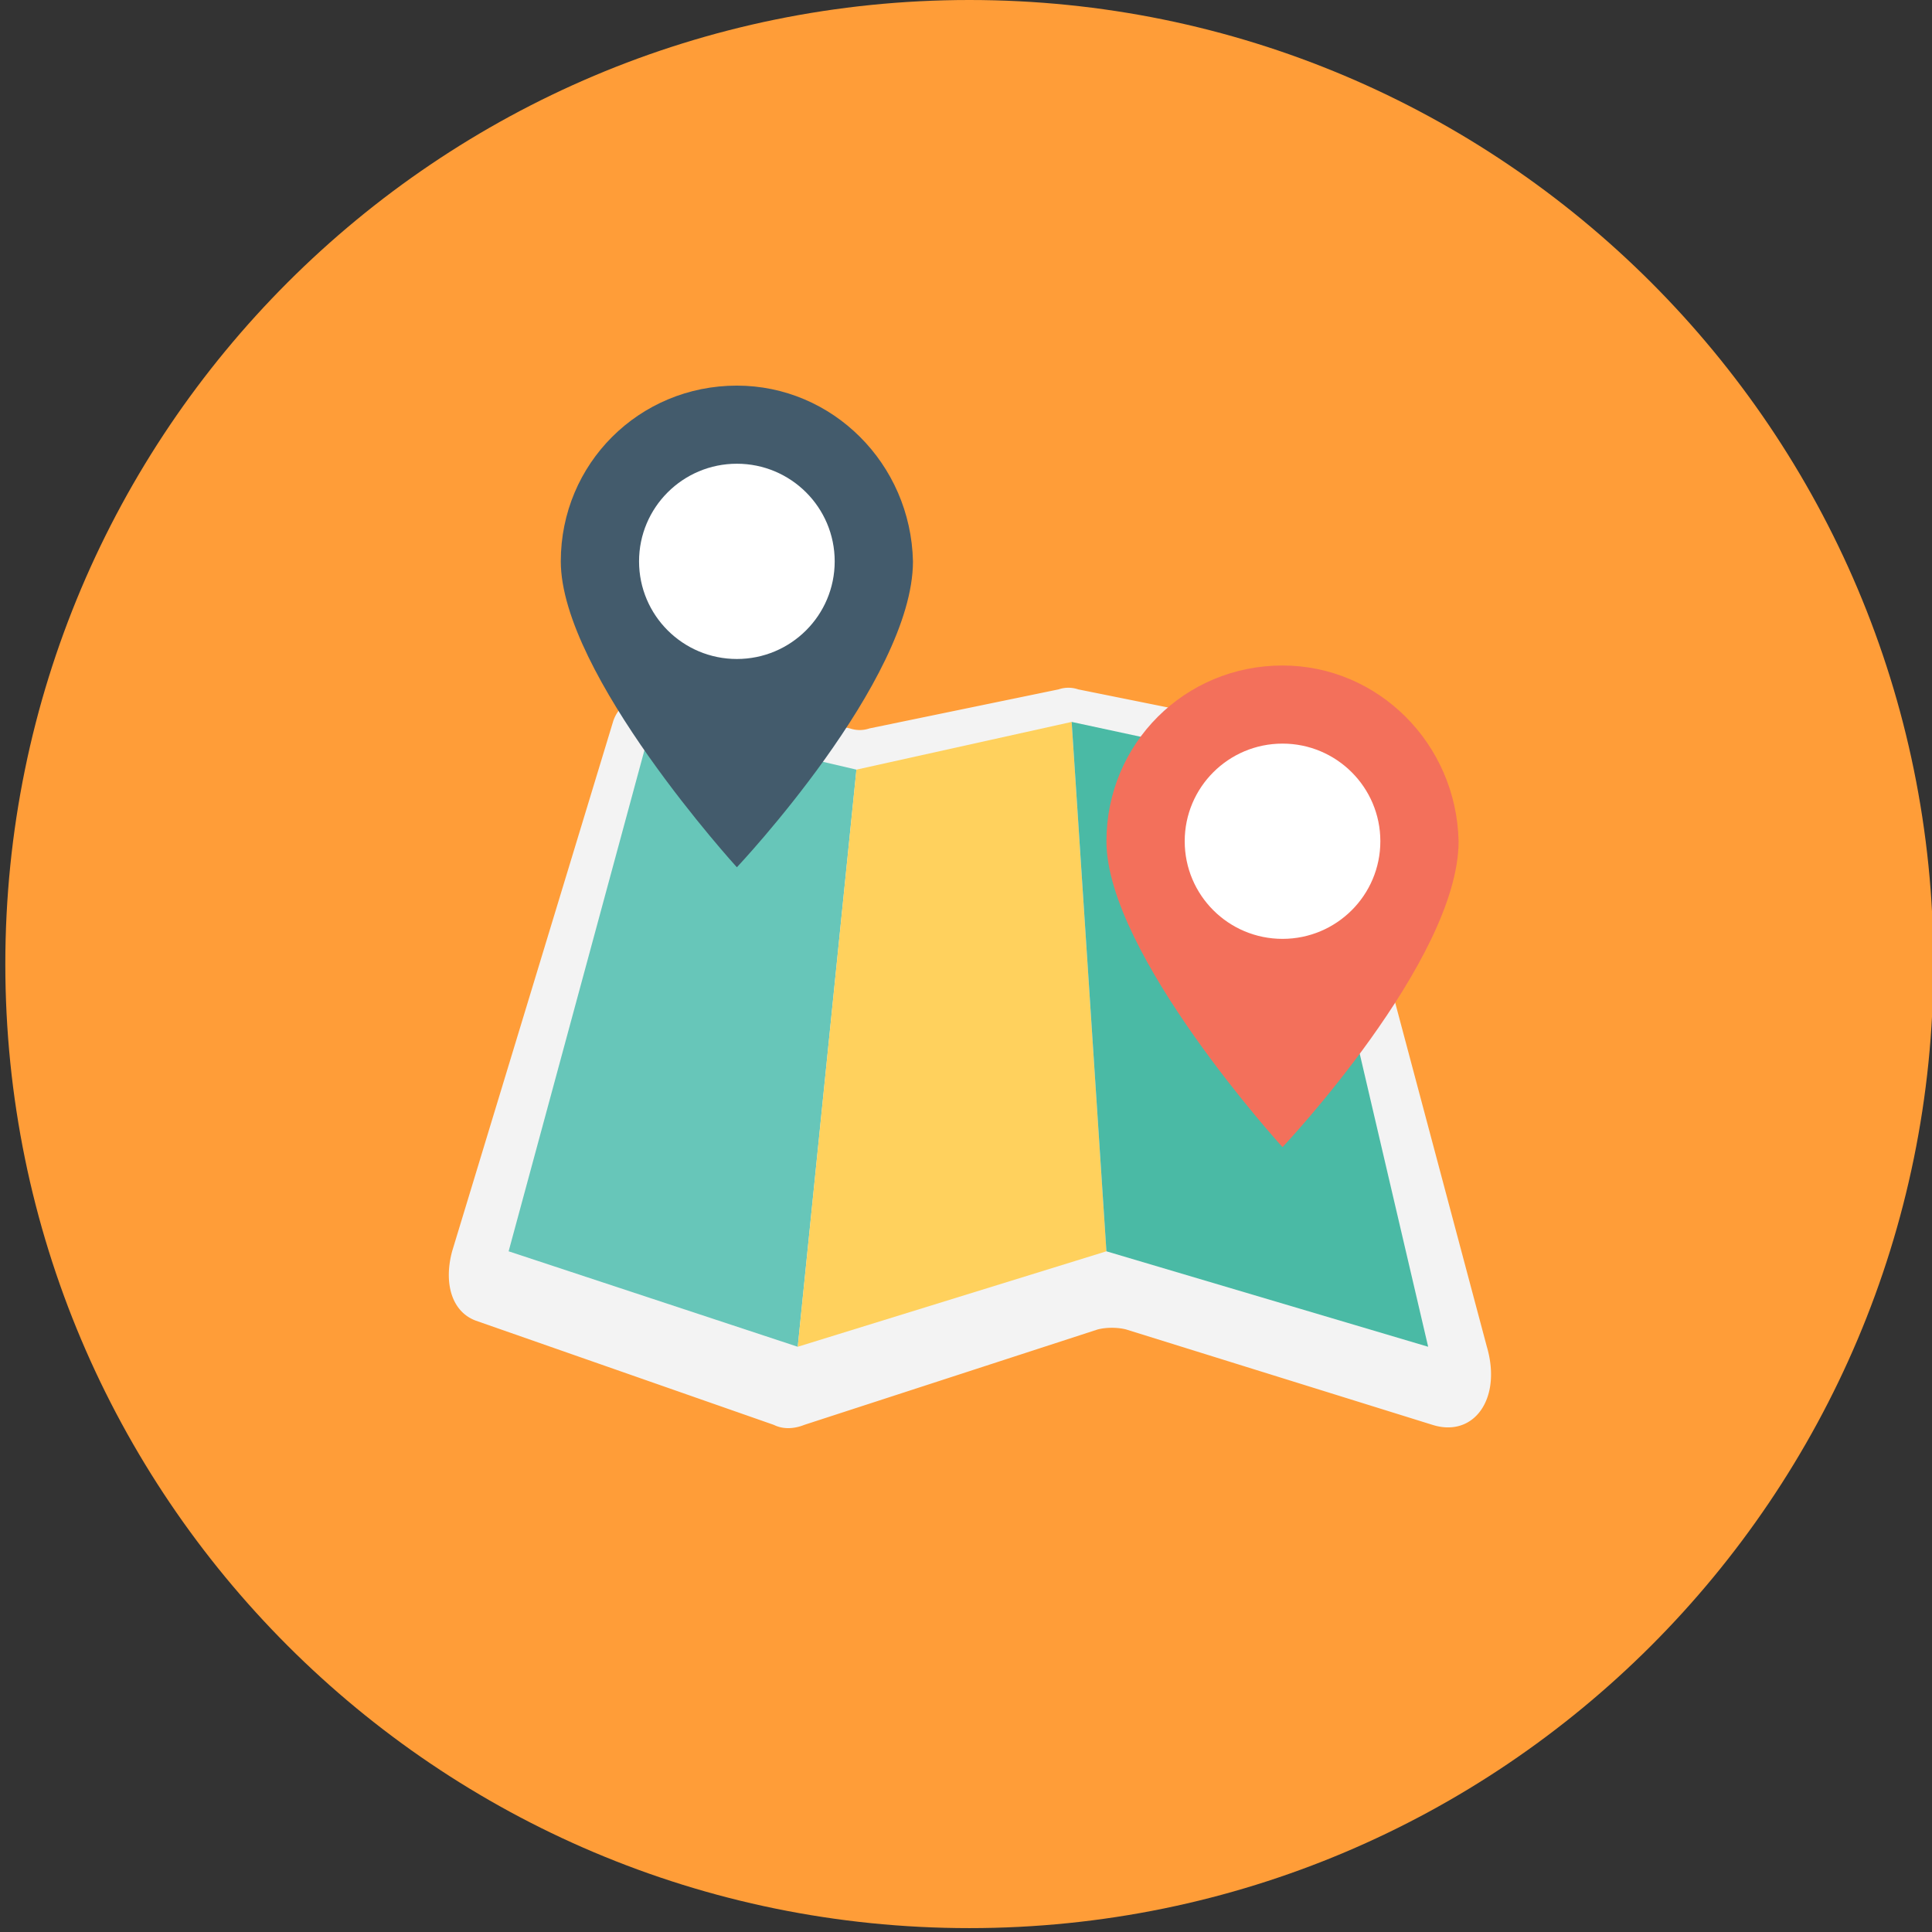
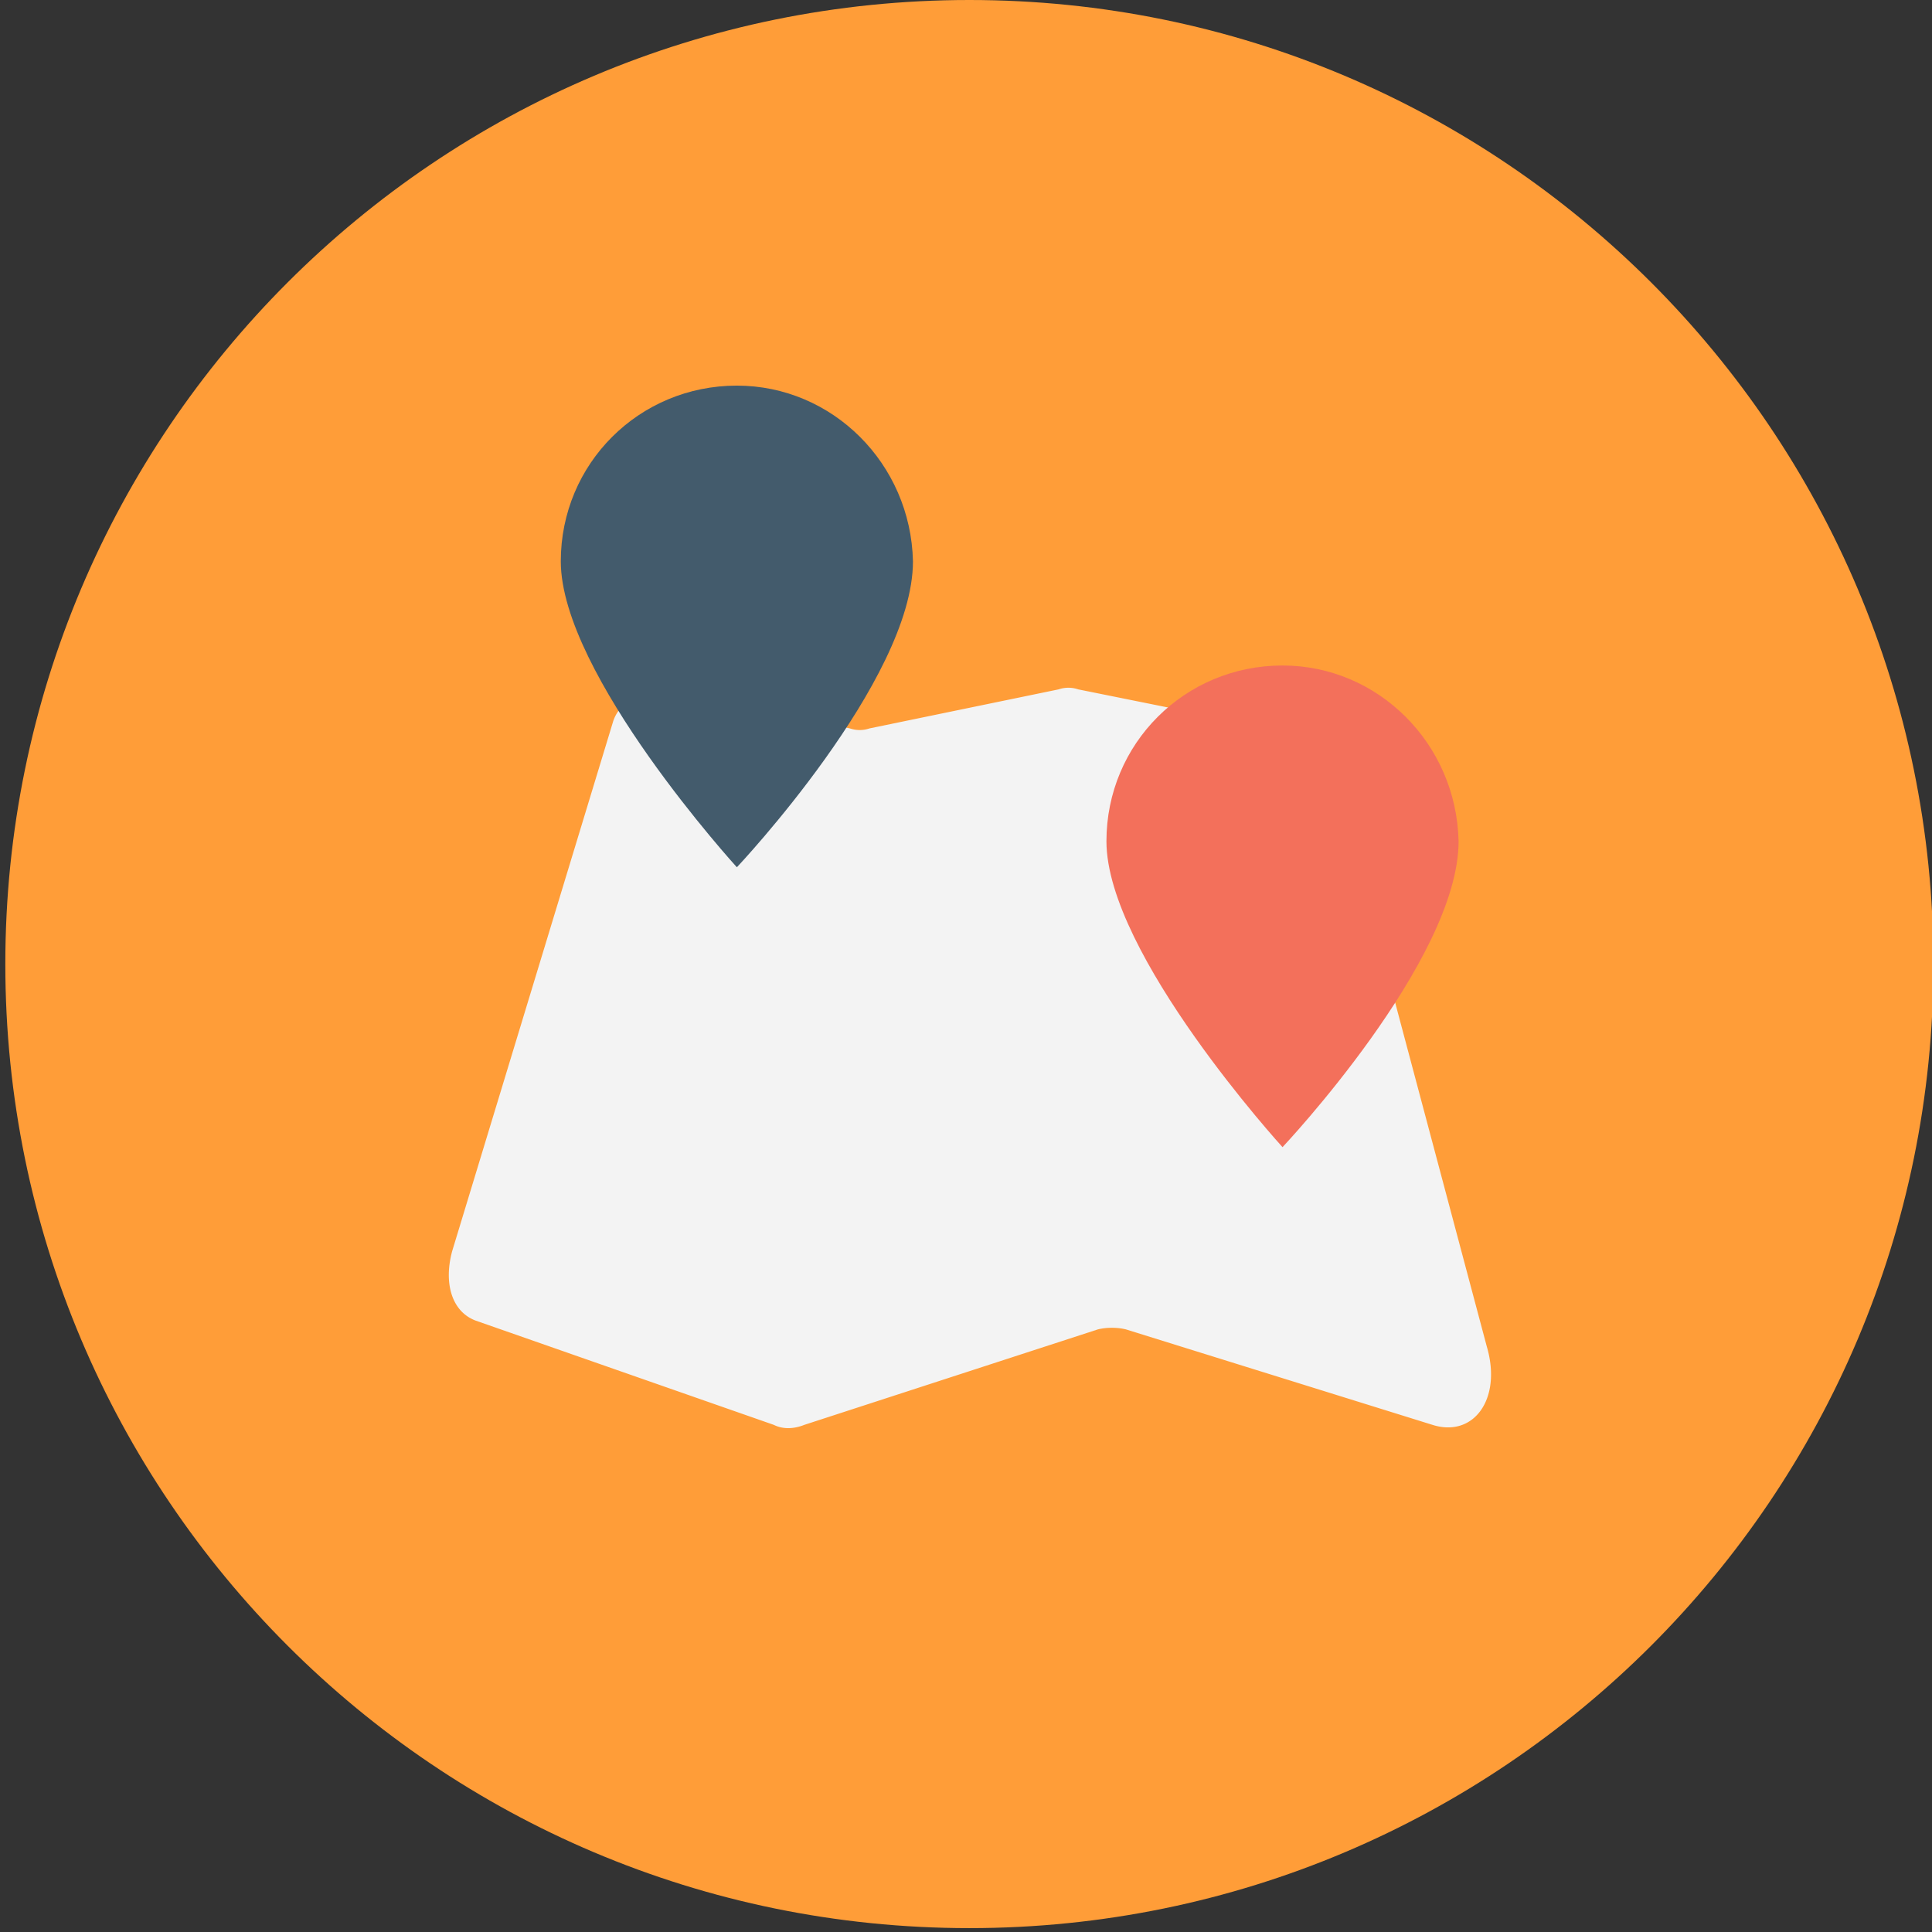
<svg xmlns="http://www.w3.org/2000/svg" width="240" height="240">
  <rect width="100%" height="100%" fill="#333333" stroke="none" />
  <path fill-rule="evenodd" clip-rule="evenodd" fill="#FF9D38" d="M120.42 0c66.14 0 119.759 53.619 119.759 119.759 0 66.141-53.619 119.759-119.759 119.759C54.279 239.518.661 185.9.661 119.759.661 53.619 54.279 0 120.42 0" />
  <path fill="#F3F3F3" d="M184.703 167.299l-19.172-71.961c-.542-2.154-2.43-3.773-4.862-4.312l-26.733-5.39a3.76 3.76 0 00-2.43 0l-23.496 4.85c-.809.27-1.618.27-2.43 0l-22.412-4.85c-2.701-.539-6.212 1.347-7.021 4.043l-19.983 65.763c-1.082 4.042 0 7.545 2.969 8.624l36.996 12.937c1.081.541 2.431.541 3.781 0l36.457-11.857c1.081-.271 2.433-.271 3.511 0l38.077 11.857c5.128 1.616 8.639-3.235 6.748-9.704" />
-   <path fill="#67C6B9" d="M99.1 167.299l-35.917-11.858 17.823-65.762 25.385 5.928z" />
-   <path fill="#FFD15D" d="M137.446 155.441L99.1 167.299l7.289-71.692 26.737-5.928z" />
-   <path fill="#4ABAA5" d="M177.411 167.299l-39.968-11.858-4.317-65.762 27.543 5.928z" />
  <path fill="#435B6C" d="M91.537 47.903c-12.152 0-21.873 9.703-21.873 21.83 0 14.017 21.873 38.002 21.873 38.002s21.874-23.177 21.874-38.002c-.269-12.127-9.991-21.83-21.874-21.83" />
-   <path fill="#FFF" d="M91.537 57.606c6.712 0 12.152 5.431 12.152 12.127 0 6.7-5.44 12.129-12.152 12.129-6.711 0-12.152-5.429-12.152-12.129 0-6.696 5.441-12.127 12.152-12.127" />
  <path fill="#F3705B" d="M159.32 82.671c-12.151 0-21.874 9.705-21.874 21.832 0 14.015 21.874 38 21.874 38s21.871-23.177 21.871-38c-.269-12.128-9.991-21.832-21.871-21.832" />
-   <path fill="#FFF" d="M159.32 92.374c6.709 0 12.152 5.431 12.152 12.128 0 6.698-5.443 12.127-12.152 12.127-6.715 0-12.151-5.429-12.151-12.127 0-6.697 5.436-12.128 12.151-12.128" />
</svg>